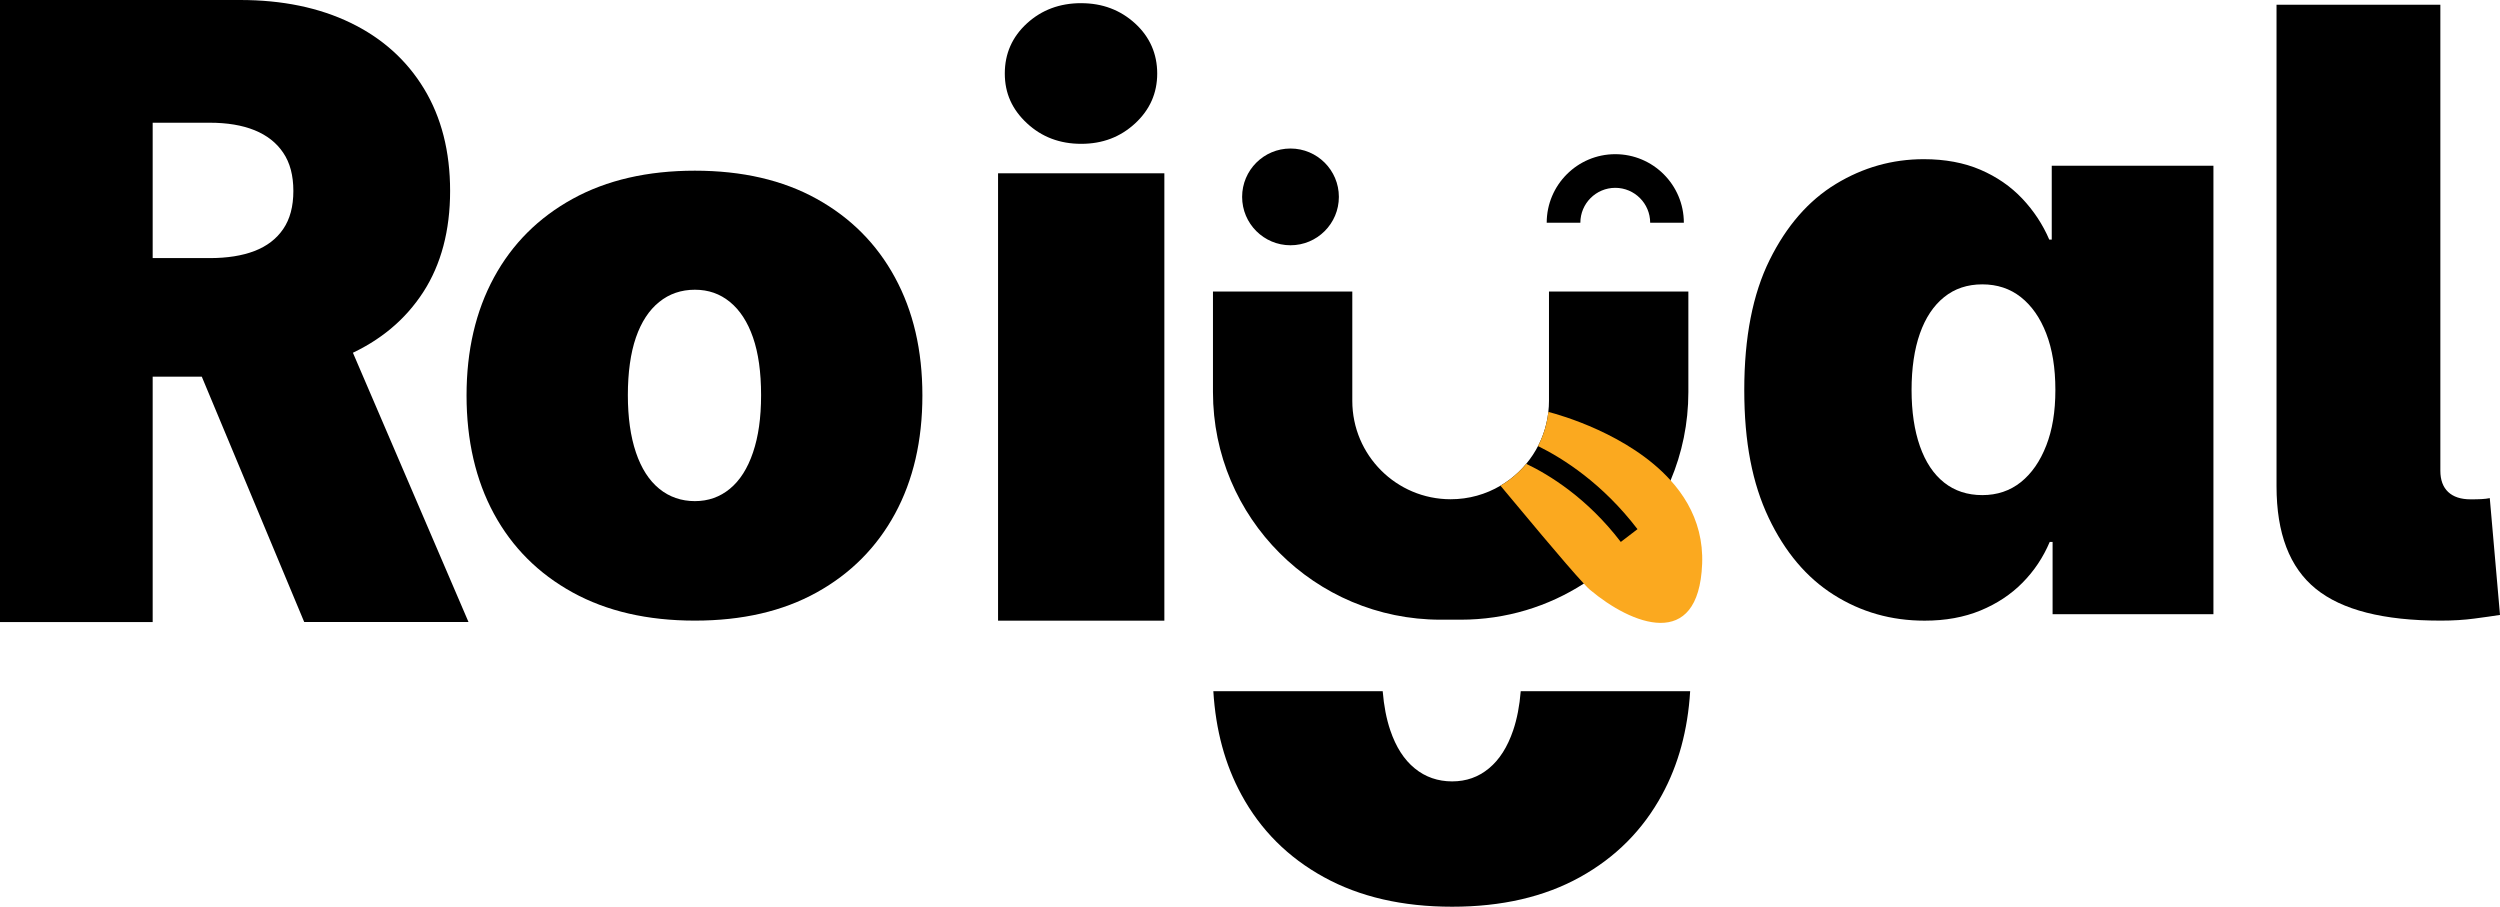
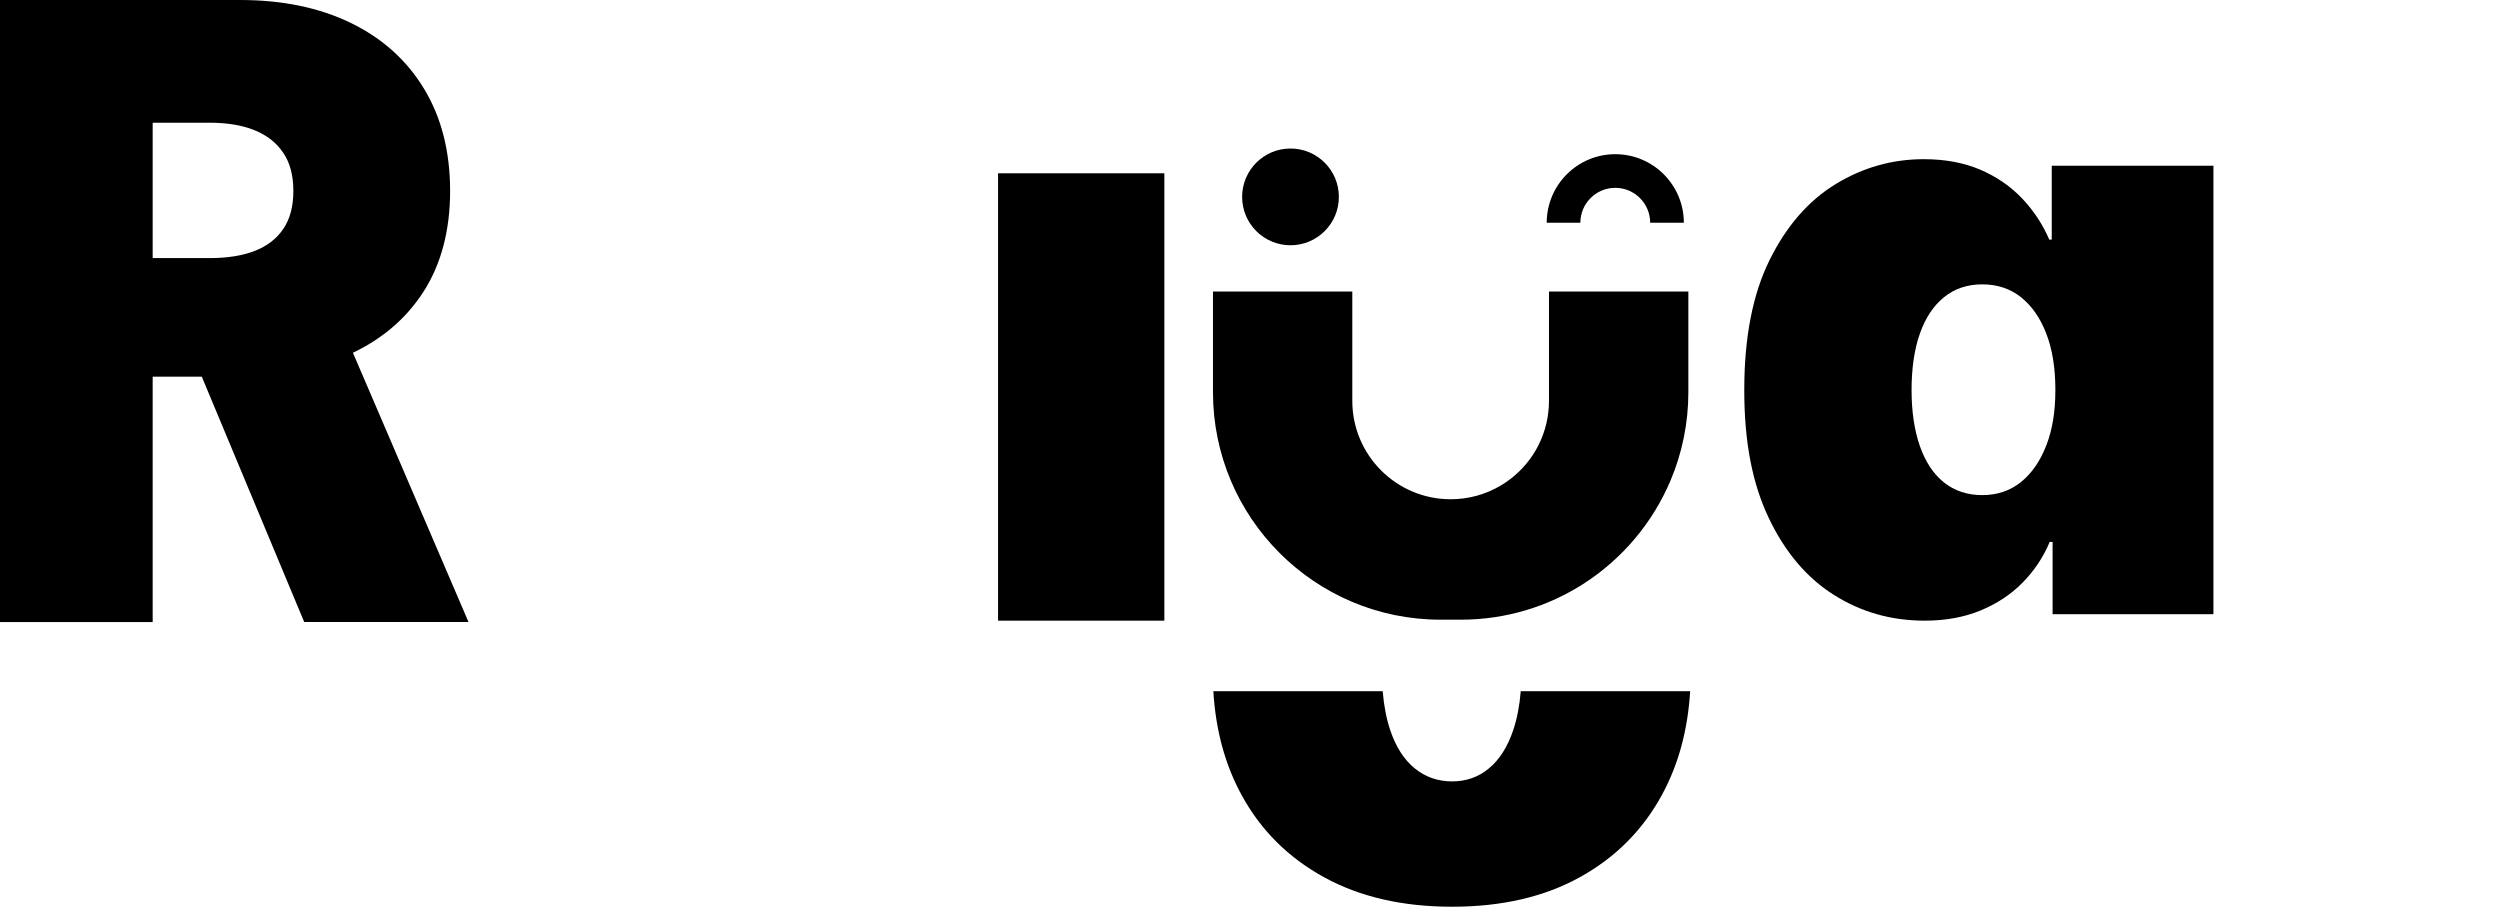
<svg xmlns="http://www.w3.org/2000/svg" width="113" height="41" viewBox="0 0 113 41" fill="none">
-   <path d="M36.915 8.989C35.382 8.139 33.545 7.715 31.408 7.715C29.271 7.715 27.426 8.139 25.882 8.989C24.338 9.839 23.152 11.023 22.326 12.545C21.501 14.066 21.088 15.842 21.088 17.875C21.088 19.907 21.501 21.701 22.326 23.222C23.152 24.743 24.338 25.928 25.882 26.778C27.426 27.628 29.269 28.052 31.408 28.052C33.547 28.052 35.382 27.628 36.915 26.778C38.448 25.928 39.627 24.743 40.454 23.222C41.279 21.701 41.692 19.919 41.692 17.875C41.692 15.83 41.279 14.066 40.454 12.545C39.629 11.023 38.448 9.839 36.915 8.989ZM34.036 20.451C33.793 21.17 33.445 21.718 32.994 22.09C32.541 22.465 32.013 22.651 31.408 22.651C30.803 22.651 30.252 22.465 29.796 22.09C29.337 21.716 28.987 21.17 28.744 20.451C28.501 19.732 28.379 18.867 28.379 17.858C28.379 16.848 28.501 15.956 28.744 15.254C28.987 14.553 29.337 14.018 29.796 13.649C30.252 13.28 30.79 13.096 31.408 13.096C32.026 13.096 32.543 13.28 32.994 13.649C33.445 14.018 33.793 14.553 34.036 15.254C34.279 15.956 34.401 16.823 34.401 17.858C34.401 18.892 34.279 19.732 34.036 20.451Z" fill="black" />
-   <path d="M48.87 0.143C47.902 0.143 47.085 0.447 46.417 1.057C45.75 1.668 45.417 2.423 45.417 3.322C45.417 4.221 45.75 4.948 46.417 5.57C47.085 6.191 47.9 6.501 48.87 6.501C49.84 6.501 50.639 6.193 51.306 5.579C51.972 4.963 52.306 4.212 52.306 3.324C52.306 2.436 51.974 1.67 51.306 1.059C50.639 0.451 49.829 0.144 48.87 0.144V0.143Z" fill="black" />
  <path d="M52.629 7.833H45.112V28.054H52.629V7.833Z" fill="black" />
  <path d="M92.737 10.831H92.627C92.334 10.147 91.925 9.527 91.406 8.977C90.885 8.426 90.256 7.992 89.516 7.673C88.775 7.355 87.921 7.195 86.955 7.195C85.534 7.195 84.211 7.568 82.981 8.315C81.75 9.063 80.752 10.206 79.987 11.75C79.223 13.292 78.841 15.25 78.841 17.625C78.841 20 79.208 21.851 79.942 23.401C80.676 24.948 81.659 26.112 82.889 26.888C84.12 27.666 85.487 28.054 86.993 28.054C87.936 28.054 88.776 27.9 89.518 27.595C90.258 27.289 90.893 26.871 91.418 26.338C91.944 25.806 92.353 25.192 92.648 24.494H92.777V27.763H100.047V7.49H92.739V10.831H92.737ZM92.49 20.139C92.215 20.849 91.832 21.4 91.344 21.792C90.853 22.183 90.273 22.379 89.6 22.379C88.927 22.379 88.35 22.189 87.873 21.811C87.396 21.432 87.031 20.883 86.78 20.168C86.529 19.451 86.403 18.605 86.403 17.625C86.403 16.646 86.529 15.783 86.78 15.074C87.031 14.364 87.394 13.817 87.873 13.431C88.35 13.045 88.927 12.853 89.6 12.853C90.273 12.853 90.855 13.045 91.344 13.431C91.832 13.817 92.216 14.364 92.49 15.074C92.766 15.783 92.903 16.635 92.903 17.625C92.903 18.616 92.766 19.432 92.49 20.141V20.139Z" fill="black" />
  <path d="M0 28.114V0H10.85C12.759 0 14.427 0.344 15.851 1.034C17.276 1.725 18.38 2.715 19.166 4.01C19.951 5.305 20.345 6.846 20.345 8.631C20.345 10.417 19.94 11.951 19.132 13.201C18.323 14.45 17.188 15.399 15.724 16.049C14.26 16.7 12.55 17.025 10.595 17.025H4.187V11.666H9.477C10.268 11.666 10.944 11.56 11.504 11.345C12.063 11.13 12.497 10.799 12.801 10.352C13.107 9.905 13.26 9.333 13.26 8.631C13.26 7.929 13.107 7.353 12.801 6.903C12.497 6.45 12.063 6.112 11.504 5.885C10.945 5.659 10.268 5.547 9.477 5.547H6.901V28.118H0V28.114ZM13.75 28.114L7.732 13.699H14.988L21.176 28.114H13.75Z" fill="black" />
-   <path d="M110.323 28.052C107.737 28.052 105.854 27.573 104.672 26.612C103.489 25.652 102.899 24.108 102.899 21.978V0.213H110.304V21.277C110.304 21.695 110.422 22.014 110.656 22.237C110.89 22.457 111.228 22.57 111.671 22.57C111.856 22.57 112.019 22.568 112.16 22.56C112.301 22.552 112.428 22.539 112.538 22.515L113 27.795C112.681 27.845 112.293 27.9 111.837 27.96C111.38 28.021 110.876 28.052 110.323 28.052Z" fill="black" />
  <path d="M68.737 31.243C68.684 31.904 68.57 32.494 68.395 33.011C68.138 33.766 67.775 34.338 67.3 34.73C66.826 35.124 66.273 35.319 65.636 35.319C64.999 35.319 64.425 35.124 63.946 34.73C63.464 34.338 63.097 33.766 62.841 33.011C62.666 32.494 62.552 31.904 62.498 31.243H54.843C54.949 33.002 55.371 34.559 56.111 35.919C56.976 37.514 58.22 38.758 59.84 39.647C61.46 40.539 63.392 40.984 65.636 40.984C67.88 40.984 69.806 40.539 71.415 39.647C73.022 38.758 74.26 37.514 75.125 35.919C75.865 34.559 76.288 33.002 76.395 31.243H68.737Z" fill="black" />
  <path d="M58.33 11.086C59.538 11.086 60.517 10.107 60.517 8.899C60.517 7.692 59.538 6.713 58.33 6.713C57.123 6.713 56.144 7.692 56.144 8.899C56.144 10.107 57.123 11.086 58.33 11.086Z" fill="black" />
  <path d="M76.314 13.178V17.723C76.314 19.137 76.028 20.485 75.511 21.712C74.701 23.634 73.325 25.26 71.588 26.378C69.985 27.411 68.076 28.01 66.026 28.01H65.114C59.432 28.01 54.826 23.404 54.826 17.723V13.178H61.124V18.122C61.126 20.575 63.115 22.566 65.57 22.566C66.391 22.566 67.162 22.343 67.821 21.953C68.999 21.261 69.829 20.041 69.985 18.618C70.004 18.455 70.014 18.289 70.014 18.122V13.178H76.314Z" fill="black" />
-   <path d="M76.937 25.488C76.779 29.465 73.739 28.232 71.866 26.658C71.805 26.607 71.71 26.512 71.588 26.378C70.75 25.483 68.647 22.939 67.821 21.953C68.264 21.693 68.658 21.358 68.987 20.965C70.019 21.457 71.74 22.507 73.26 24.496L74.015 23.918C72.434 21.851 70.66 20.725 69.517 20.162C69.763 19.691 69.924 19.17 69.985 18.618C70.489 18.747 73.625 19.622 75.511 21.712C75.804 22.035 76.064 22.389 76.283 22.773C76.721 23.549 76.977 24.45 76.937 25.488Z" fill="#FBA91F" />
  <path d="M76.11 10.069H74.588C74.588 9.198 73.881 8.49 73.01 8.49C72.139 8.49 71.432 9.198 71.432 10.069H69.911C69.911 8.359 71.301 6.969 73.01 6.969C74.72 6.969 76.11 8.359 76.11 10.069Z" fill="black" />
</svg>